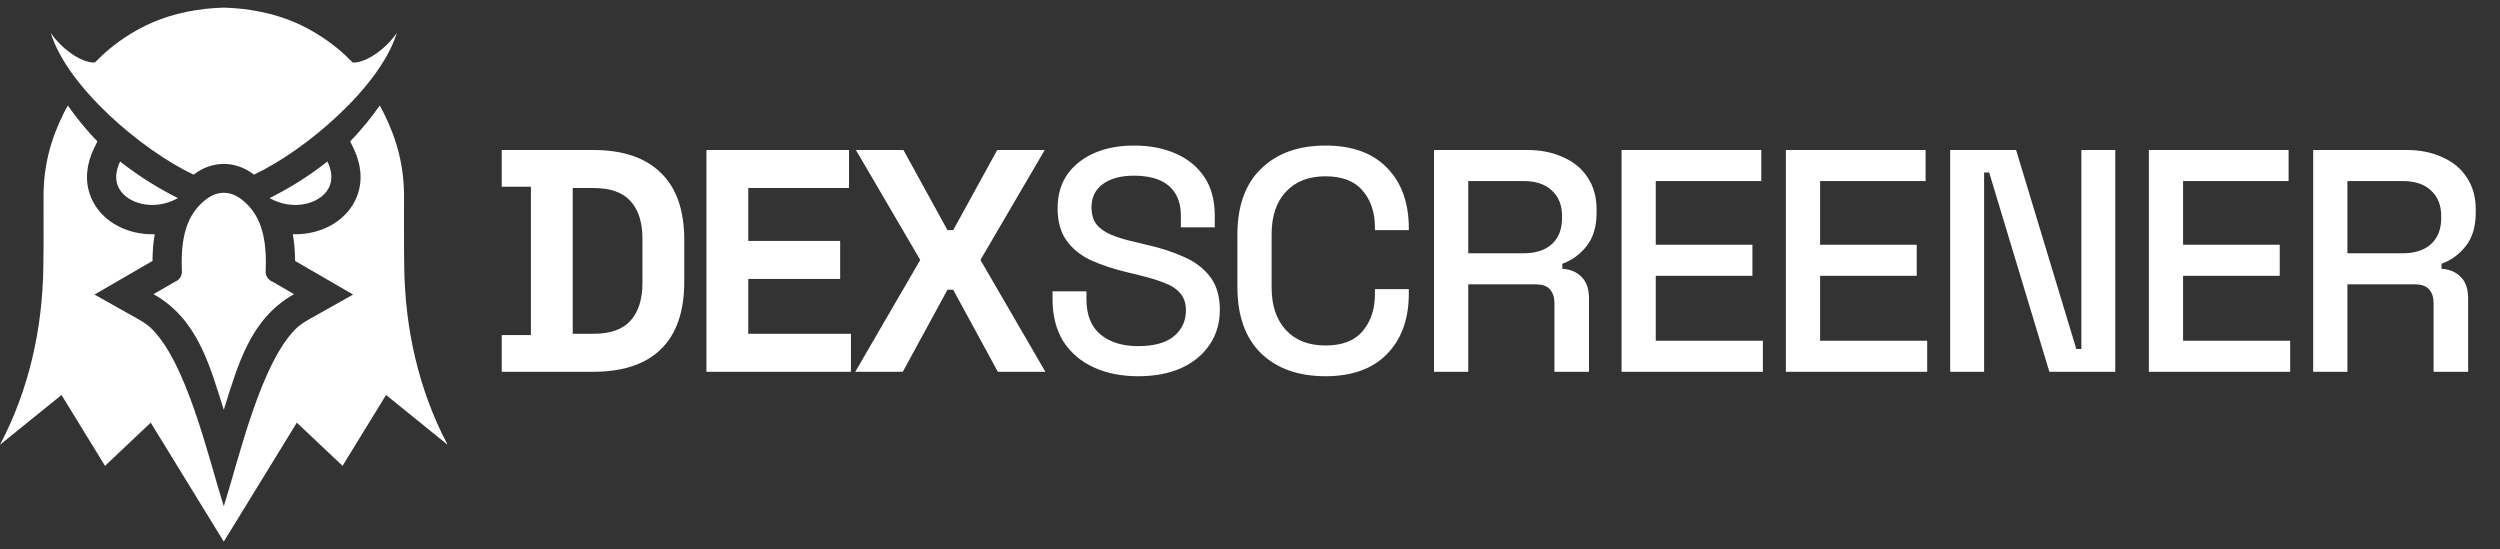
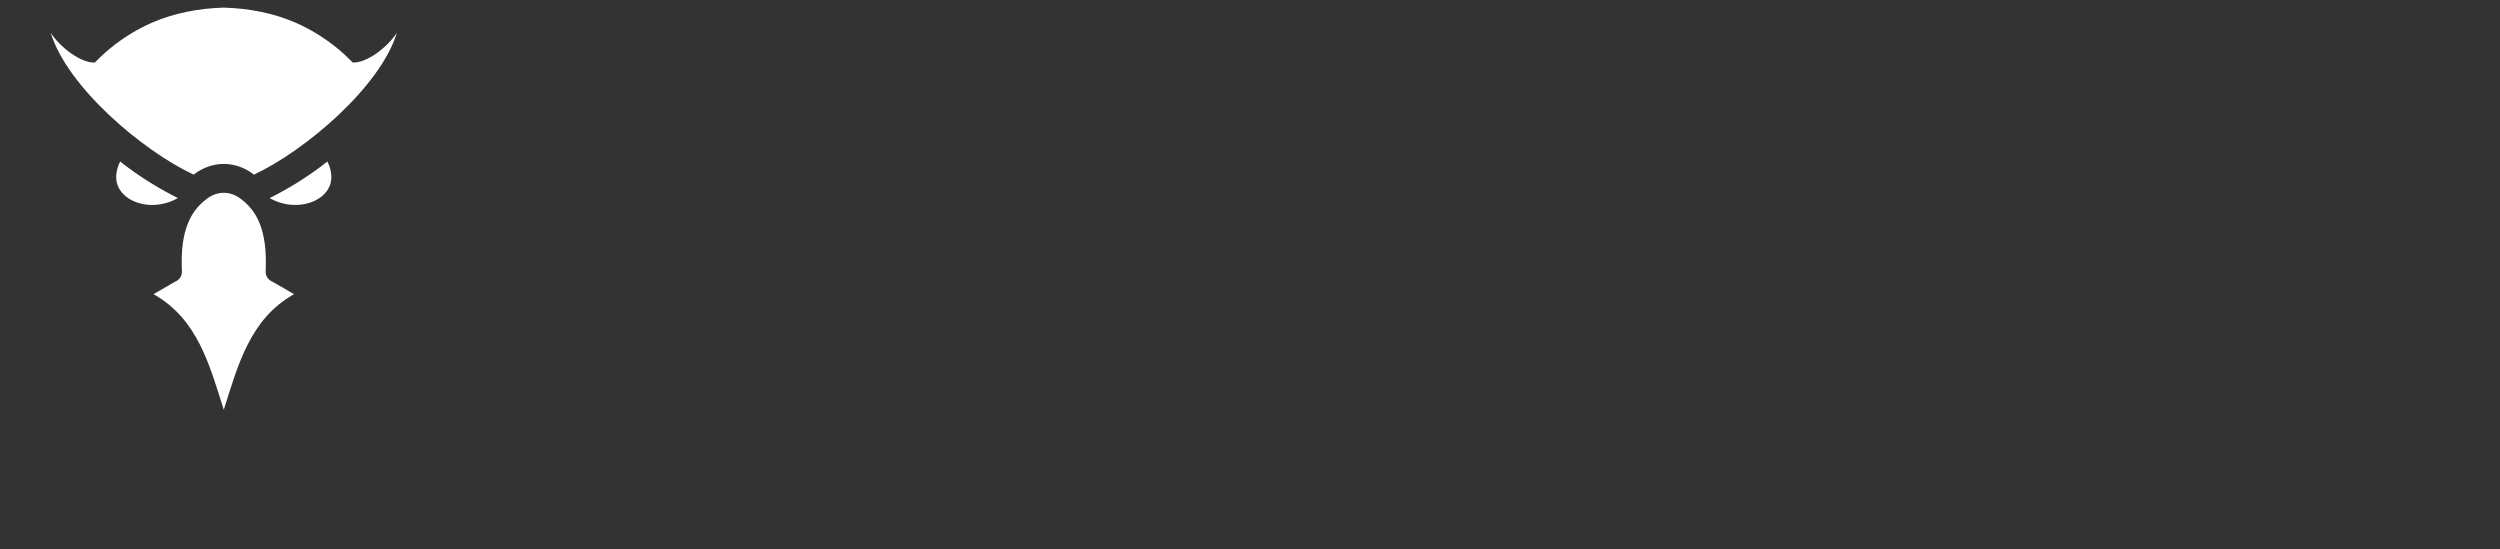
<svg xmlns="http://www.w3.org/2000/svg" width="264" height="58" viewBox="0 0 264 58" fill="none">
  <rect x="0" y="0" width="264" height="58" fill="#333333" stroke="none" />
  <path fill-rule="evenodd" clip-rule="evenodd" d="M28.473 20.919C30.195 20.058 32.385 18.79 34.577 17.053C35.04 18.016 35.09 18.857 34.852 19.536C34.683 20.014 34.365 20.43 33.947 20.762C33.494 21.119 32.928 21.38 32.303 21.521C31.117 21.789 29.731 21.632 28.473 20.919ZM28.772 29.744L31.05 31.064C26.398 33.681 25.134 38.539 23.631 43.272C22.129 38.539 20.864 33.681 16.212 31.064L18.491 29.744C18.711 29.66 18.9 29.509 19.029 29.311C19.158 29.113 19.222 28.88 19.211 28.643C19.002 24.212 20.195 22.252 21.803 21.021C22.38 20.58 23.01 20.359 23.631 20.359C24.253 20.359 24.882 20.58 25.459 21.021C27.068 22.252 28.26 24.212 28.052 28.643C28.041 28.88 28.104 29.113 28.234 29.311C28.363 29.509 28.551 29.66 28.772 29.744ZM23.631 0.805C26.265 0.876 28.905 1.389 31.196 2.387C32.783 3.079 34.264 3.994 35.604 5.087C36.209 5.58 36.708 6.057 37.257 6.606C38.738 6.657 40.903 5.006 41.908 3.461C40.178 9.151 32.286 15.87 26.823 18.441C26.821 18.44 26.819 18.438 26.817 18.437C25.837 17.686 24.734 17.31 23.631 17.31C22.528 17.31 21.426 17.686 20.445 18.437C20.443 18.438 20.442 18.44 20.44 18.441C14.976 15.87 7.084 9.151 5.355 3.461C6.36 5.006 8.524 6.657 10.005 6.606C10.555 6.057 11.053 5.58 11.658 5.087C12.999 3.994 14.479 3.079 16.066 2.387C18.358 1.389 20.998 0.876 23.631 0.805ZM18.789 20.919C17.068 20.058 14.878 18.79 12.685 17.053C12.223 18.016 12.172 18.857 12.41 19.536C12.579 20.014 12.898 20.43 13.316 20.762C13.769 21.119 14.334 21.38 14.96 21.521C16.146 21.789 17.531 21.632 18.789 20.919Z" fill="white" />
-   <path fill-rule="evenodd" clip-rule="evenodd" d="M36.979 14.924C38.186 13.702 39.249 12.349 40.105 11.141L40.539 11.962C41.937 14.769 42.664 17.566 42.664 20.713L42.661 25.706L42.687 28.295C42.788 34.65 44.159 41.08 47.263 46.965L40.768 41.709L36.173 49.193L31.346 44.632L23.631 57.195L15.917 44.632L11.09 49.193L6.495 41.709L0 46.965C3.104 41.08 4.474 34.651 4.576 28.295L4.602 25.706L4.599 20.713C4.599 17.566 5.325 14.769 6.724 11.962L7.158 11.142C8.013 12.349 9.077 13.702 10.284 14.925L9.907 15.71C9.175 17.236 8.932 18.943 9.503 20.566C9.871 21.611 10.542 22.508 11.407 23.192C12.247 23.857 13.242 24.305 14.283 24.54C14.961 24.693 15.652 24.756 16.338 24.735C16.178 25.646 16.108 26.591 16.104 27.554L9.978 31.105L14.705 33.764C15.083 33.977 15.443 34.22 15.78 34.492C19.678 38.004 22.021 48.393 23.632 53.467C25.242 48.393 27.585 38.004 31.483 34.492C31.821 34.22 32.18 33.977 32.558 33.764L37.286 31.105L31.159 27.554C31.155 26.591 31.085 25.646 30.925 24.735C31.611 24.756 32.302 24.693 32.98 24.54C34.021 24.305 35.016 23.857 35.856 23.192C36.721 22.508 37.392 21.611 37.76 20.566C38.331 18.943 38.088 17.237 37.356 15.71L36.979 14.925L36.979 14.924Z" fill="white" />
-   <path d="M52.984 39.262V35.38H56.063V19.721H52.984V15.839H62.621C65.766 15.839 68.153 16.642 69.782 18.249C71.432 19.832 72.258 22.197 72.258 25.342V29.759C72.258 32.904 71.432 35.28 69.782 36.886C68.153 38.47 65.766 39.262 62.621 39.262H52.984ZM60.48 35.246H62.688C64.472 35.246 65.778 34.778 66.603 33.841C67.428 32.904 67.841 31.588 67.841 29.893V25.208C67.841 23.491 67.428 22.175 66.603 21.26C65.778 20.323 64.472 19.855 62.688 19.855H60.48V35.246ZM74.6 39.262V15.839H89.658V19.855H79.017V25.443H88.721V29.458H79.017V35.246H89.858V39.262H74.6ZM90.317 39.262L97.177 27.45L90.384 15.839H95.403L100.054 24.305H100.656L105.307 15.839H110.326L103.534 27.45L110.393 39.262H105.374L100.656 30.596H100.054L95.336 39.262H90.317ZM120.182 39.73C118.42 39.73 116.859 39.418 115.498 38.793C114.137 38.169 113.066 37.254 112.286 36.05C111.527 34.823 111.148 33.339 111.148 31.599V30.763H114.728V31.599C114.728 33.25 115.219 34.488 116.2 35.313C117.204 36.139 118.532 36.551 120.182 36.551C121.855 36.551 123.116 36.206 123.963 35.514C124.811 34.8 125.235 33.886 125.235 32.77C125.235 32.034 125.034 31.432 124.633 30.964C124.231 30.495 123.662 30.127 122.926 29.859C122.19 29.569 121.309 29.302 120.283 29.056L119.045 28.755C117.55 28.398 116.245 27.963 115.13 27.45C114.037 26.915 113.189 26.212 112.587 25.342C111.984 24.472 111.683 23.357 111.683 21.996C111.683 20.613 112.018 19.431 112.687 18.449C113.379 17.468 114.327 16.709 115.531 16.174C116.736 15.639 118.152 15.371 119.781 15.371C121.409 15.371 122.859 15.65 124.131 16.207C125.424 16.765 126.439 17.591 127.175 18.684C127.912 19.777 128.28 21.148 128.28 22.799V24.004H124.699V22.799C124.699 21.795 124.488 20.981 124.064 20.357C123.662 19.732 123.093 19.275 122.357 18.985C121.621 18.695 120.762 18.55 119.781 18.55C118.353 18.55 117.238 18.851 116.435 19.453C115.654 20.033 115.264 20.847 115.264 21.896C115.264 22.61 115.431 23.201 115.766 23.669C116.122 24.115 116.635 24.483 117.305 24.773C117.974 25.063 118.81 25.32 119.814 25.543L121.052 25.844C122.569 26.179 123.908 26.614 125.067 27.149C126.227 27.662 127.142 28.365 127.811 29.257C128.48 30.149 128.815 31.298 128.815 32.703C128.815 34.109 128.458 35.336 127.744 36.384C127.053 37.433 126.06 38.258 124.766 38.86C123.473 39.44 121.945 39.73 120.182 39.73ZM139.97 39.73C137.115 39.73 134.85 38.927 133.177 37.321C131.504 35.693 130.668 33.35 130.668 30.294V24.807C130.668 21.751 131.504 19.42 133.177 17.814C134.85 16.185 137.115 15.371 139.97 15.371C142.781 15.371 144.944 16.152 146.461 17.713C148 19.275 148.77 21.405 148.77 24.104V24.305H145.19V24.004C145.19 22.42 144.755 21.126 143.885 20.122C143.037 19.119 141.732 18.617 139.97 18.617C138.185 18.617 136.791 19.163 135.787 20.256C134.784 21.327 134.282 22.822 134.282 24.74V30.361C134.282 32.257 134.784 33.752 135.787 34.845C136.791 35.938 138.185 36.484 139.97 36.484C141.732 36.484 143.037 35.983 143.885 34.979C144.755 33.953 145.19 32.659 145.19 31.097V30.529H148.77V30.997C148.77 33.696 148 35.827 146.461 37.388C144.944 38.949 142.781 39.73 139.97 39.73ZM151.433 39.262V15.839H161.27C162.72 15.839 163.991 16.096 165.084 16.609C166.2 17.1 167.059 17.814 167.661 18.75C168.286 19.687 168.598 20.803 168.598 22.097V22.465C168.598 23.937 168.241 25.119 167.527 26.011C166.836 26.881 165.988 27.495 164.984 27.852V28.387C165.832 28.432 166.512 28.722 167.025 29.257C167.538 29.77 167.795 30.517 167.795 31.499V39.262H164.148V32.001C164.148 31.398 163.991 30.919 163.679 30.562C163.367 30.205 162.865 30.027 162.173 30.027H155.046V39.262H151.433ZM155.046 26.747H160.868C162.162 26.747 163.166 26.424 163.88 25.777C164.594 25.108 164.951 24.205 164.951 23.067V22.799C164.951 21.662 164.594 20.769 163.88 20.122C163.188 19.453 162.185 19.119 160.868 19.119H155.046V26.747ZM171.236 39.262V15.839H185.992V19.119H174.849V25.844H185.055V29.123H174.849V35.983H186.159V39.262H171.236ZM188.588 39.262V15.839H203.344V19.119H192.202V25.844H202.407V29.123H192.202V35.983H203.511V39.262H188.588ZM205.94 39.262V15.839H212.9L219.258 36.853H219.793V15.839H223.373V39.262H216.413L210.056 18.215H209.521V39.262H205.94ZM226.92 39.262V15.839H241.676V19.119H230.533V25.844H240.739V29.123H230.533V35.983H241.843V39.262H226.92ZM244.272 39.262V15.839H254.109C255.559 15.839 256.831 16.096 257.924 16.609C259.039 17.1 259.898 17.814 260.5 18.75C261.125 19.687 261.437 20.803 261.437 22.097V22.465C261.437 23.937 261.08 25.119 260.366 26.011C259.675 26.881 258.827 27.495 257.823 27.852V28.387C258.671 28.432 259.352 28.722 259.865 29.257C260.378 29.77 260.634 30.517 260.634 31.499V39.262H256.987V32.001C256.987 31.398 256.831 30.919 256.519 30.562C256.206 30.205 255.704 30.027 255.013 30.027H247.886V39.262H244.272ZM247.886 26.747H253.708C255.002 26.747 256.005 26.424 256.719 25.777C257.433 25.108 257.79 24.205 257.79 23.067V22.799C257.79 21.662 257.433 20.769 256.719 20.122C256.028 19.453 255.024 19.119 253.708 19.119H247.886V26.747Z" fill="white" />
</svg>